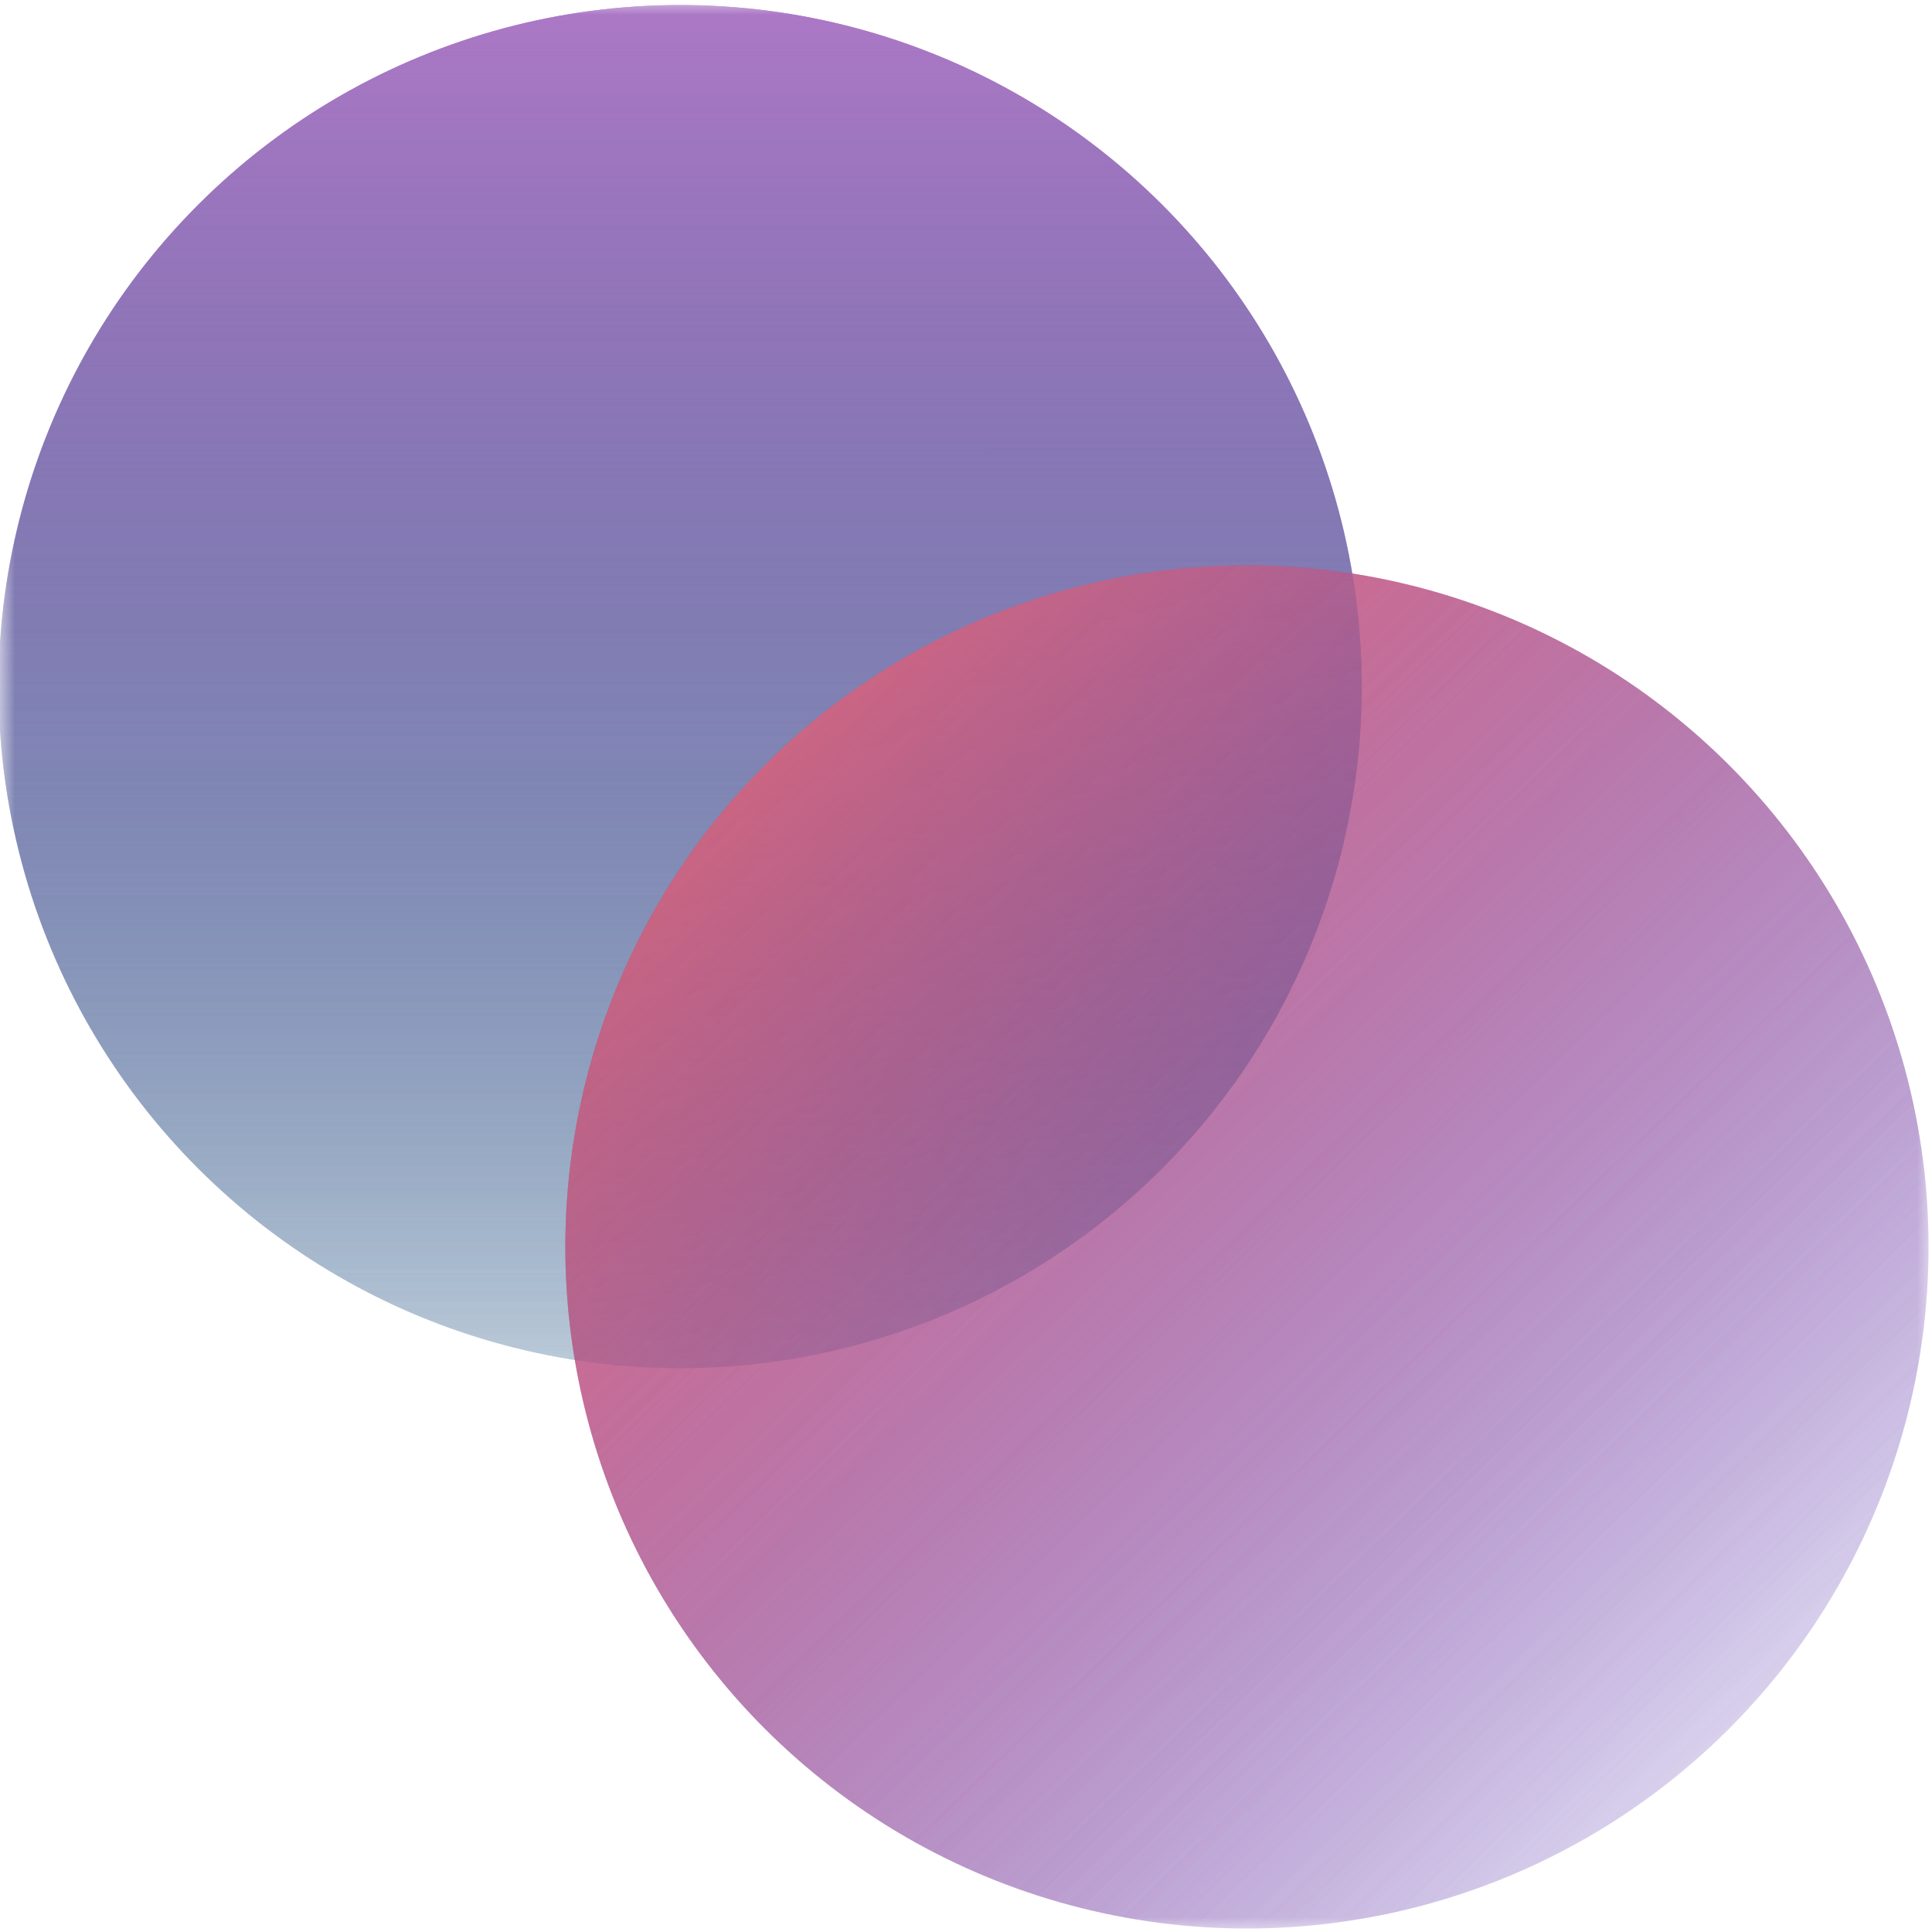
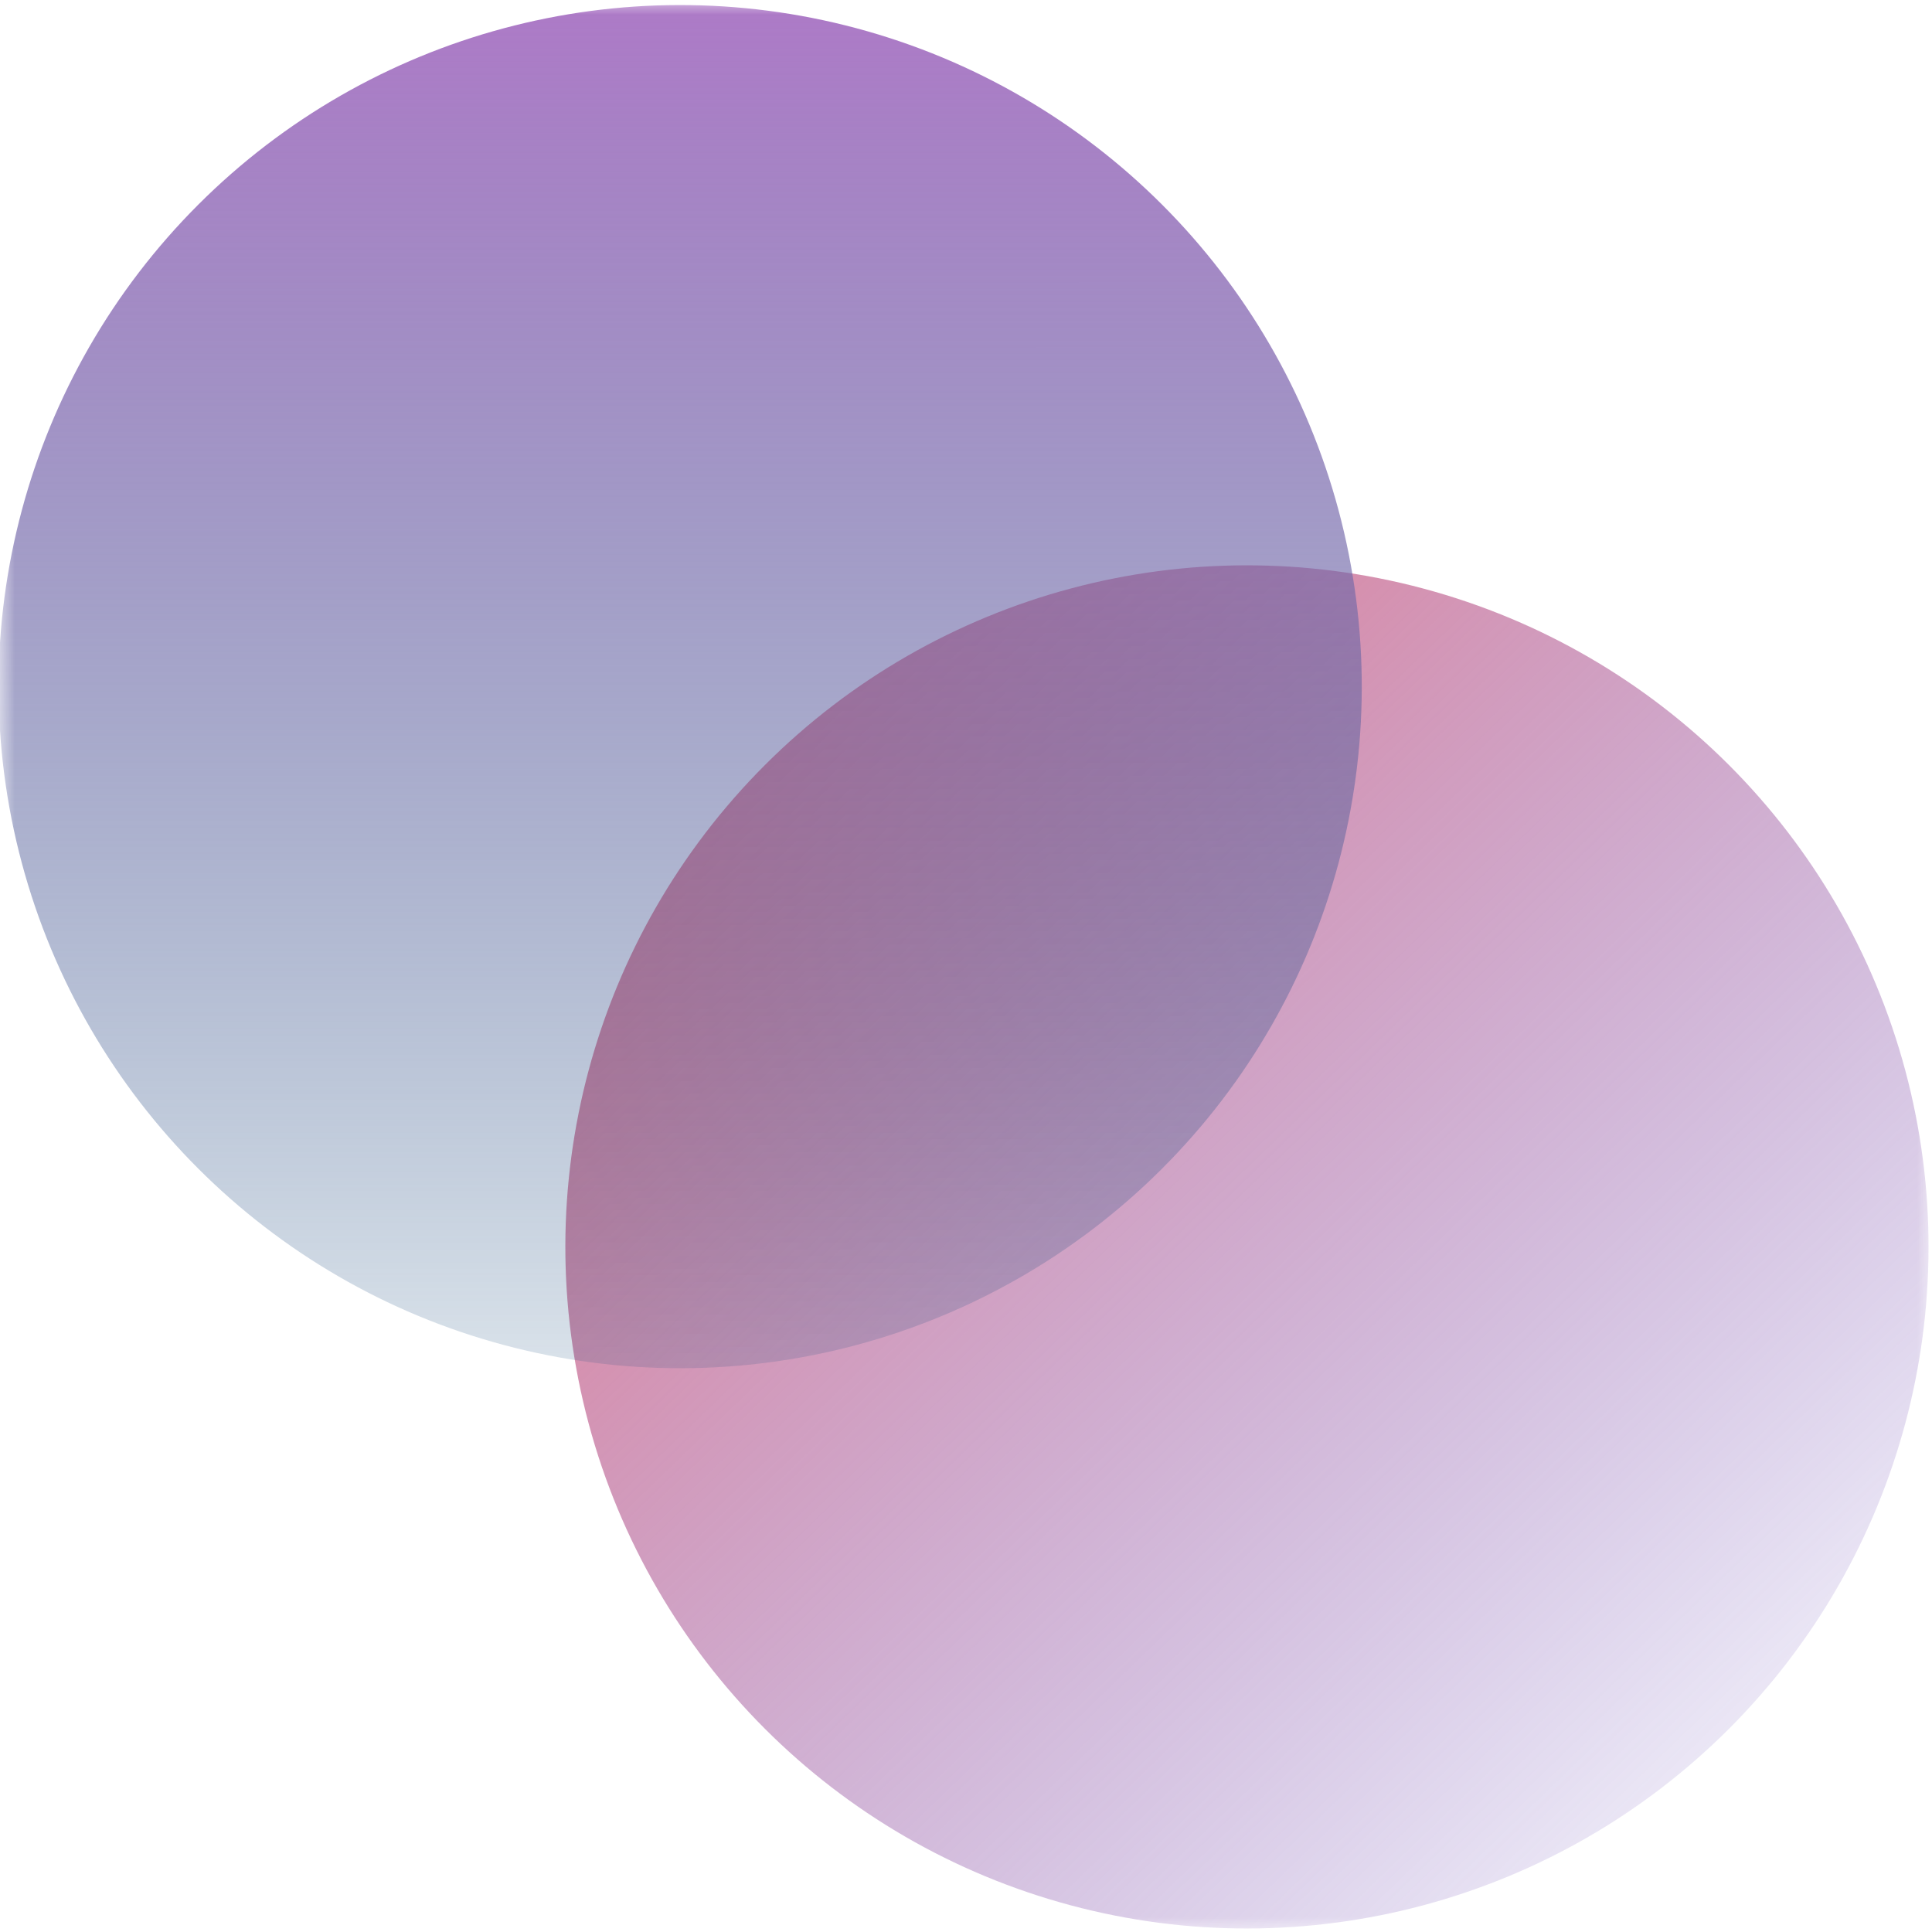
<svg xmlns="http://www.w3.org/2000/svg" width="65" height="65" viewBox="0 0 65 65" fill="none">
  <mask id="mask0_844_892" style="mask-type:alpha" maskUnits="userSpaceOnUse" x="0" y="0" width="65" height="65">
    <rect width="65" height="65" rx="10" fill="#272727" />
  </mask>
  <g mask="url(#mask0_844_892)">
    <circle cx="41.952" cy="41.951" r="22.931" transform="rotate(-75 41.952 41.951)" fill="url(#paint0_linear_844_892)" />
    <circle cx="22.884" cy="23.101" r="22.931" transform="rotate(-75 22.884 23.101)" fill="url(#paint1_linear_844_892)" />
-     <circle cx="22.884" cy="23.101" r="22.931" transform="rotate(-75 22.884 23.101)" fill="url(#paint2_linear_844_892)" />
-     <circle cx="41.952" cy="41.951" r="22.931" transform="rotate(-75 41.952 41.951)" fill="url(#paint3_linear_844_892)" />
  </g>
  <defs>
    <linearGradient id="paint0_linear_844_892" x1="59.673" y1="11.716" x2="25.547" y2="68.526" gradientUnits="userSpaceOnUse">
      <stop stop-color="#FF7070" />
      <stop offset="1" stop-color="#422FB9" stop-opacity="0" />
    </linearGradient>
    <linearGradient id="paint1_linear_844_892" x1="45.638" y1="17.089" x2="-8.148" y2="31.501" gradientUnits="userSpaceOnUse">
      <stop stop-color="#AE79C7" />
      <stop offset="1" stop-color="#004871" stop-opacity="0" />
    </linearGradient>
    <linearGradient id="paint2_linear_844_892" x1="45.638" y1="17.089" x2="-8.148" y2="31.501" gradientUnits="userSpaceOnUse">
      <stop stop-color="#AE79C7" />
      <stop offset="1" stop-color="#004871" stop-opacity="0" />
    </linearGradient>
    <linearGradient id="paint3_linear_844_892" x1="59.673" y1="11.716" x2="25.547" y2="68.526" gradientUnits="userSpaceOnUse">
      <stop stop-color="#FF7070" />
      <stop offset="1" stop-color="#422FB9" stop-opacity="0" />
      <stop offset="1" stop-color="#422FB9" stop-opacity="0" />
    </linearGradient>
  </defs>
</svg>